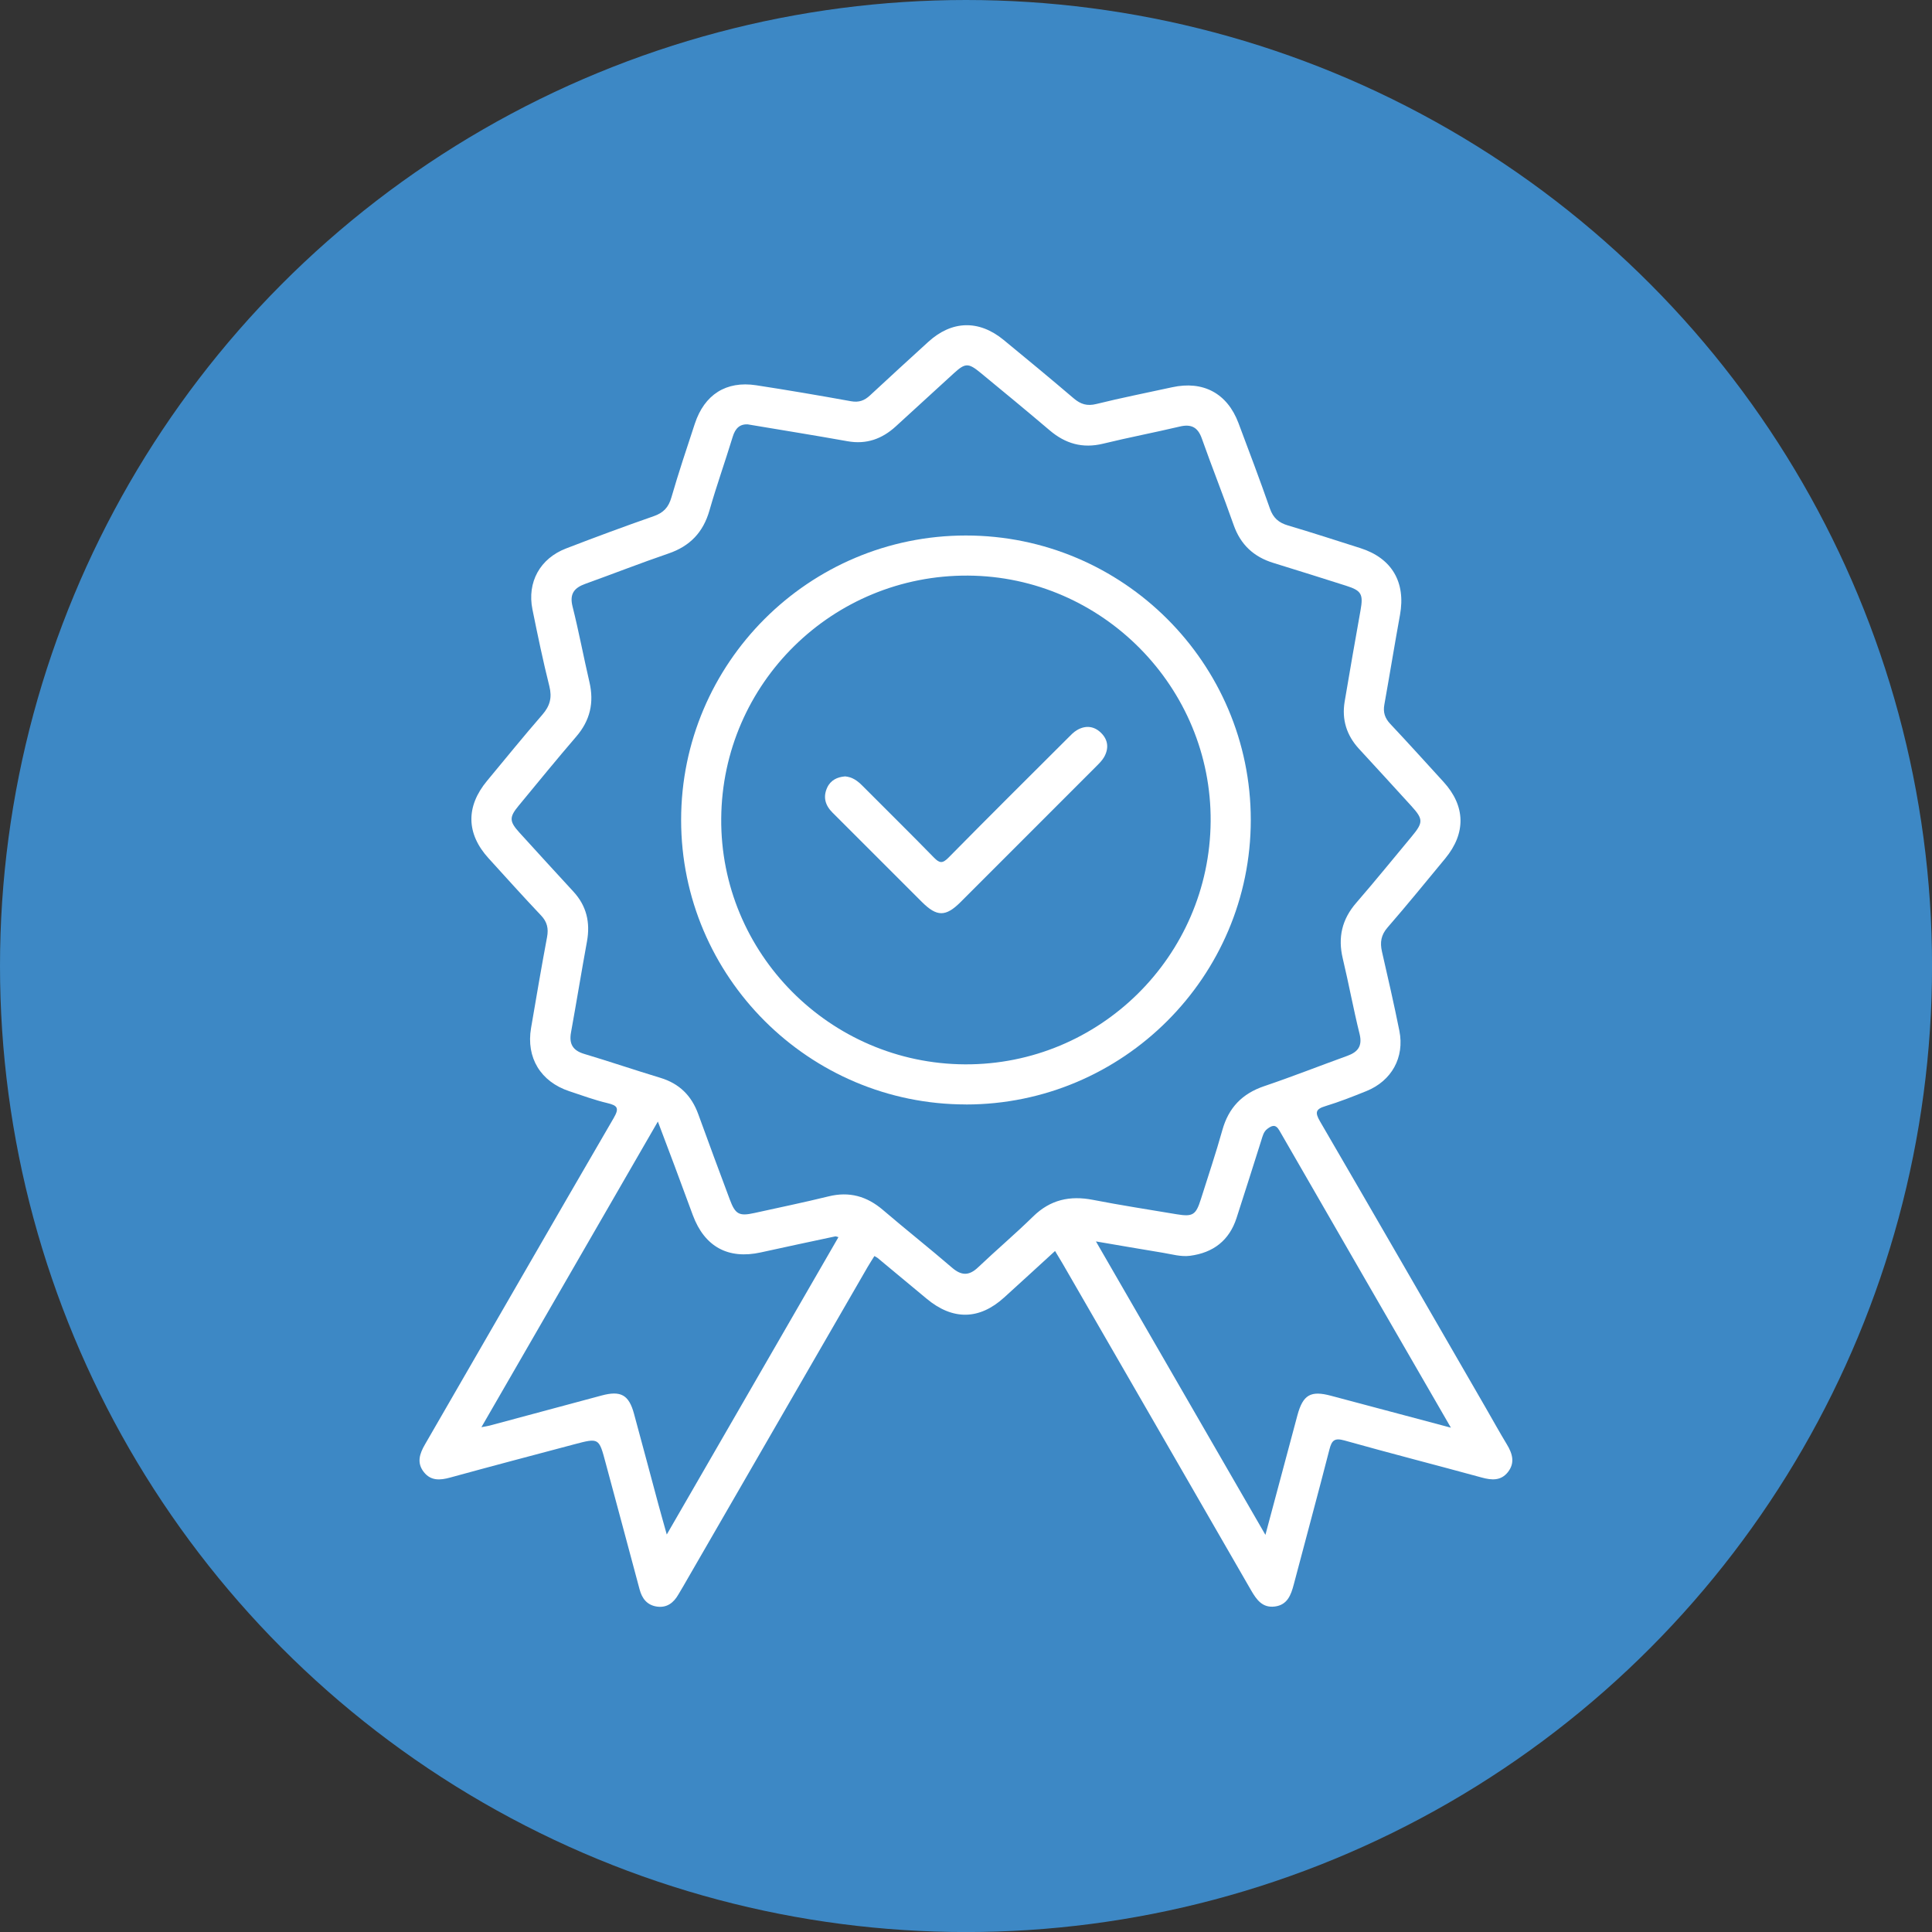
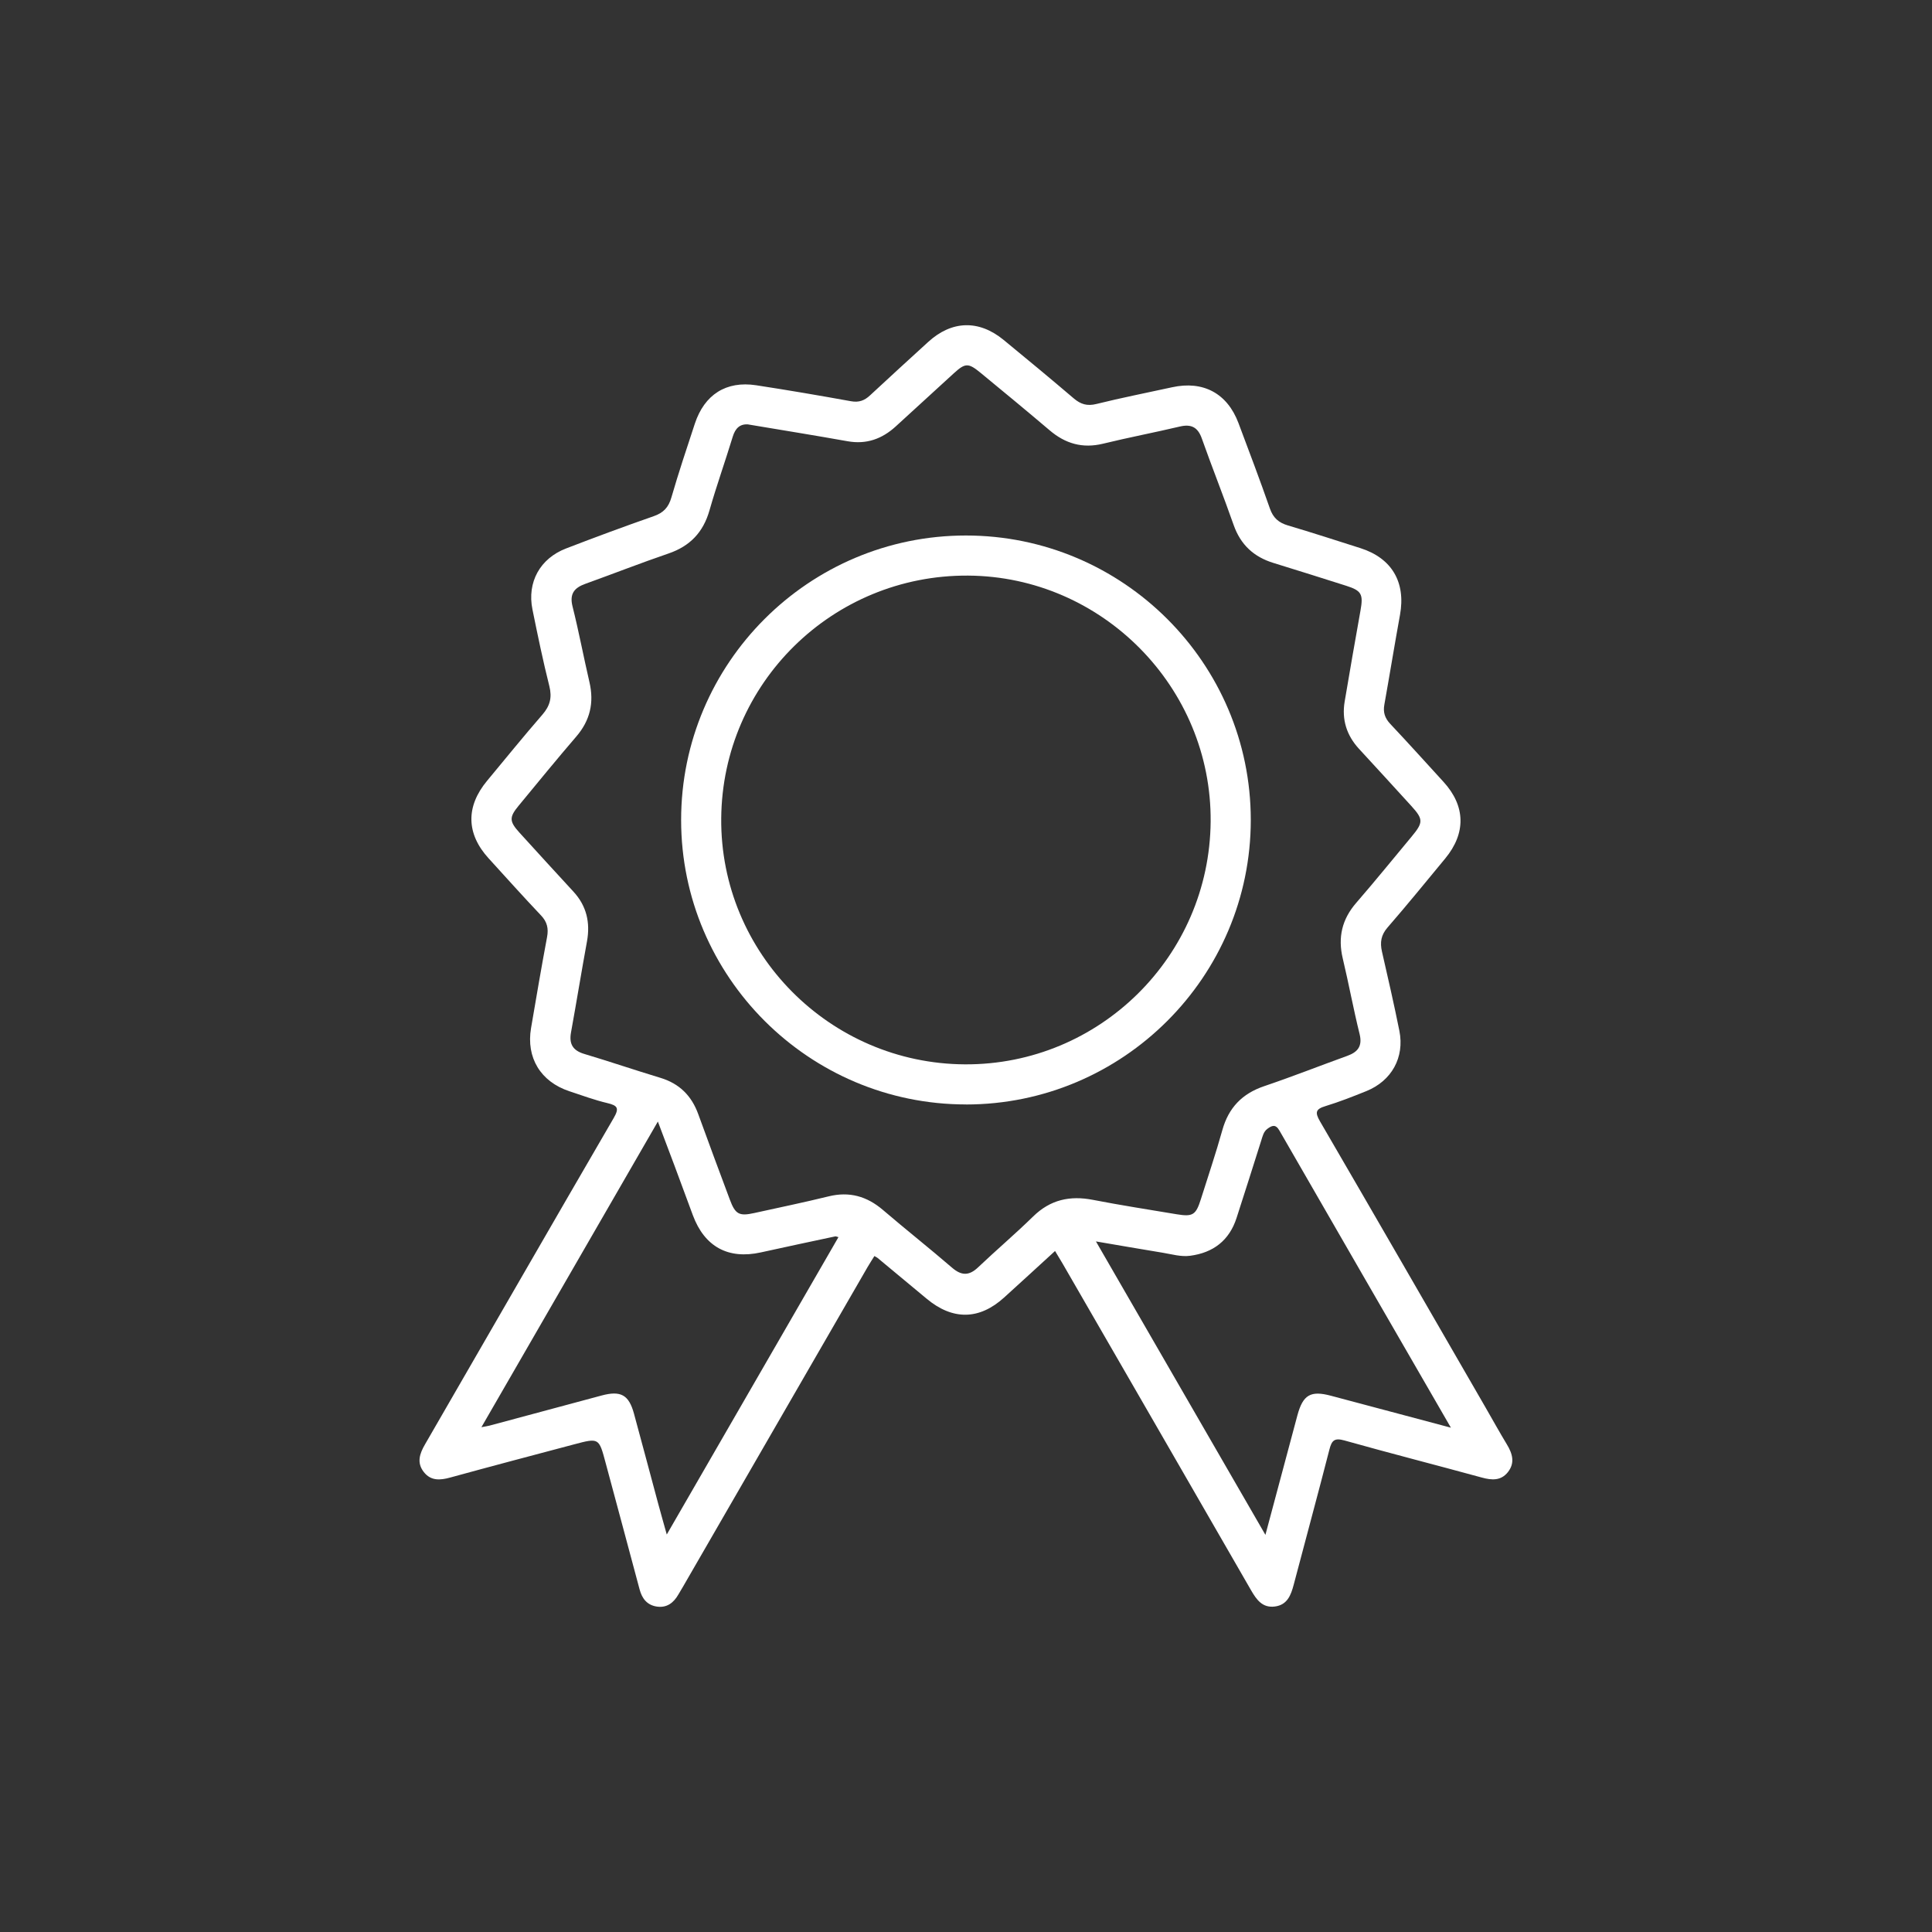
<svg xmlns="http://www.w3.org/2000/svg" id="Ebene_2" data-name="Ebene 2" viewBox="0 0 429.33 429.33">
  <rect x="0" y="0" width="429.33" height="429.33" fill="#333333" stroke="none" />
  <defs>
    <style>
      .cls-1 {
        fill: #3d88c5;
      }

      .cls-1, .cls-2 {
        stroke-width: 0px;
      }

      .cls-2 {
        fill: #fff;
      }
    </style>
  </defs>
  <g id="Ebene_1-2" data-name="Ebene 1">
    <g>
-       <circle class="cls-1" cx="214.67" cy="214.67" r="214.67" />
      <g>
        <path class="cls-2" d="M234.44,278.01c-3.92,3.59-7.6,6.97-11.31,10.33-5.52,5.01-11.43,5.08-17.21.26-3.62-3.03-7.27-6.04-10.9-9.06-.14-.12-.31-.19-.71-.42-.5.8-1.02,1.61-1.51,2.44-13.69,23.7-27.38,47.4-41.06,71.1-.32.56-.66,1.11-.99,1.67-1.05,1.84-2.55,3-4.75,2.69-2.16-.31-3.32-1.74-3.87-3.83-2.49-9.38-5.04-18.74-7.55-28.12-1.48-5.55-1.47-5.57-6.98-4.11-9.2,2.44-18.41,4.87-27.59,7.39-2.22.61-4.26.75-5.81-1.21-1.64-2.07-.96-4.09.24-6.16,13.98-24.17,27.89-48.38,41.93-72.52,1.27-2.19.91-2.78-1.4-3.33-2.87-.68-5.66-1.71-8.46-2.64-6.38-2.12-9.62-7.46-8.5-14.03,1.15-6.75,2.3-13.5,3.56-20.23.35-1.9.03-3.35-1.33-4.79-3.95-4.17-7.79-8.45-11.66-12.7-4.98-5.46-5.1-11.5-.34-17.23,4.09-4.92,8.11-9.89,12.3-14.71,1.68-1.94,2.17-3.79,1.54-6.31-1.42-5.65-2.6-11.36-3.76-17.07-1.22-6.04,1.68-11.31,7.47-13.54,6.46-2.49,12.96-4.9,19.5-7.18,2.15-.75,3.28-1.96,3.91-4.16,1.59-5.5,3.41-10.93,5.2-16.37,2.14-6.49,6.96-9.57,13.62-8.56,7.04,1.08,14.07,2.28,21.08,3.55,1.76.32,3-.14,4.25-1.31,4.27-3.98,8.59-7.91,12.9-11.85,5.24-4.79,11.26-4.99,16.78-.46,5.23,4.29,10.44,8.61,15.58,12.99,1.54,1.31,2.98,1.76,5.05,1.24,5.56-1.38,11.19-2.48,16.79-3.71,6.92-1.52,12.28,1.34,14.77,7.97,2.37,6.31,4.76,12.62,6.98,18.98.72,2.07,1.94,3.14,3.99,3.75,5.4,1.6,10.76,3.34,16.13,5.05,6.99,2.23,10.1,7.58,8.79,14.82-1.21,6.65-2.29,13.31-3.48,19.96-.31,1.7.12,3,1.31,4.27,4,4.25,7.91,8.59,11.85,12.9,4.88,5.35,5.02,11.38.38,17-4.25,5.14-8.46,10.32-12.83,15.35-1.46,1.68-1.7,3.32-1.24,5.35,1.34,5.86,2.69,11.72,3.87,17.61,1.18,5.91-1.72,11.12-7.32,13.39-3,1.21-6.01,2.4-9.1,3.34-2.19.66-2.37,1.4-1.23,3.37,12.33,21.18,24.56,42.41,36.81,63.62,1.57,2.72,3.09,5.48,4.72,8.17,1.24,2.05,1.87,4.1.24,6.17-1.55,1.96-3.59,1.82-5.81,1.21-10.16-2.78-20.37-5.39-30.52-8.24-2.18-.61-2.81-.05-3.33,1.99-2.57,10.03-5.3,20.01-7.93,30.02-.62,2.35-1.42,4.53-4.2,4.89-2.78.36-4.09-1.54-5.31-3.65-13.94-24.2-27.9-48.38-41.86-72.56-.51-.88-1.04-1.74-1.68-2.8ZM166.22,94.31c-1.81-.12-2.82.87-3.39,2.73-1.67,5.48-3.6,10.88-5.17,16.38-1.39,4.87-4.33,7.95-9.11,9.58-6.2,2.12-12.31,4.52-18.48,6.74-2.45.88-3.55,2.21-2.84,5.03,1.4,5.56,2.45,11.2,3.75,16.78,1.07,4.58.17,8.54-2.93,12.14-4.35,5.05-8.56,10.23-12.81,15.37-2.1,2.54-2.07,3.47.18,5.95,3.98,4.39,7.99,8.76,12.01,13.13,2.92,3.17,3.77,6.86,3.01,11.06-1.23,6.74-2.33,13.49-3.55,20.23-.46,2.54.39,4.01,2.93,4.77,5.66,1.69,11.26,3.6,16.92,5.31,4.24,1.28,6.95,3.98,8.44,8.11,2.29,6.34,4.65,12.65,7.01,18.97,1.21,3.26,2.08,3.71,5.42,2.97,5.51-1.22,11.03-2.35,16.51-3.7,4.63-1.14,8.52-.03,12.09,3.02,5.07,4.34,10.3,8.47,15.36,12.83,2.09,1.8,3.78,1.82,5.78-.08,4.03-3.83,8.28-7.43,12.25-11.32,3.81-3.72,8.16-4.67,13.26-3.68,6.17,1.2,12.39,2.16,18.6,3.2,3.61.6,4.29.17,5.4-3.35,1.61-5.11,3.33-10.19,4.77-15.35,1.39-4.98,4.4-8.1,9.29-9.76,6.21-2.1,12.31-4.51,18.48-6.74,2.34-.85,3.39-2.16,2.73-4.85-1.38-5.56-2.41-11.21-3.74-16.78-1.12-4.69-.18-8.72,3-12.38,4.19-4.83,8.21-9.8,12.3-14.71,2.62-3.15,2.61-3.86-.06-6.8-3.87-4.25-7.75-8.49-11.64-12.71-2.75-2.99-3.85-6.5-3.18-10.5,1.13-6.75,2.32-13.5,3.52-20.24.65-3.63.23-4.41-3.21-5.5-5.37-1.7-10.74-3.41-16.13-5.06-4.37-1.34-7.31-4.05-8.85-8.44-2.26-6.45-4.8-12.8-7.08-19.24-.89-2.51-2.37-3.23-4.9-2.63-5.67,1.34-11.4,2.43-17.05,3.81-4.54,1.1-8.36,0-11.85-2.97-5.08-4.32-10.23-8.56-15.38-12.8-2.7-2.22-3.39-2.19-5.92.12-4.32,3.93-8.61,7.88-12.92,11.82-3.05,2.78-6.53,4.03-10.71,3.28-7.29-1.3-14.6-2.48-22.07-3.73ZM322.41,317.24c-12.91-22.34-25.53-44.18-38.11-66.03-.85-1.47-1.67-1.09-2.65-.37-.88.65-1.08,1.68-1.39,2.65-1.81,5.72-3.62,11.45-5.47,17.16-1.62,5.01-5.17,7.73-10.32,8.41-2.05.27-4.04-.34-6.05-.67-4.83-.79-9.66-1.63-14.88-2.52,12.64,21.88,25.02,43.33,37.66,65.21,2.48-9.26,4.78-17.92,7.11-26.57,1.24-4.58,2.95-5.55,7.47-4.34,8.64,2.31,17.29,4.6,26.63,7.09ZM106.98,317.15c.95-.18,1.39-.24,1.81-.35,8.3-2.23,16.6-4.46,24.9-6.69,4.25-1.14,6.05-.16,7.19,4.02,1.82,6.69,3.6,13.39,5.4,20.08.57,2.12,1.18,4.23,1.89,6.79,12.9-22.35,25.51-44.19,38.15-66.08-.36-.09-.55-.2-.71-.17-5.52,1.18-11.03,2.34-16.54,3.56-7.24,1.6-12.49-1.25-15.1-8.25-1.35-3.64-2.69-7.28-4.04-10.91-1.18-3.17-2.39-6.34-3.74-9.92-13.16,22.8-26.07,45.16-39.21,67.92Z" />
        <path class="cls-2" d="M214.67,245.43c-34.88,0-63.31-28.38-63.31-63.21,0-34.86,28.39-63.22,63.28-63.22,34.89,0,63.3,28.35,63.31,63.2,0,34.84-28.4,63.23-63.29,63.24ZM214.45,236.52c29.89.14,54.34-24.03,54.58-53.96.24-29.8-24.07-54.46-53.9-54.65-30.1-.19-54.62,23.93-54.86,53.96-.24,29.93,24.13,54.5,54.17,54.65Z" />
-         <path class="cls-2" d="M187.71,172.52c1.73.13,2.86,1.01,3.94,2.09,5.29,5.33,10.65,10.58,15.89,15.96,1.25,1.28,1.91,1.35,3.22.03,8.78-8.91,17.66-17.73,26.52-26.57.65-.65,1.3-1.36,2.09-1.81,1.9-1.09,3.79-.88,5.34.67,1.56,1.55,1.72,3.44.65,5.34-.45.79-1.14,1.46-1.79,2.11-10.02,10.04-20.04,20.07-30.08,30.09-3.34,3.34-5.29,3.33-8.64-.01-6.63-6.61-13.23-13.25-19.86-19.85-1.62-1.62-2.13-3.46-1.17-5.55.77-1.67,2.27-2.35,3.9-2.48Z" />
      </g>
    </g>
  </g>
</svg>